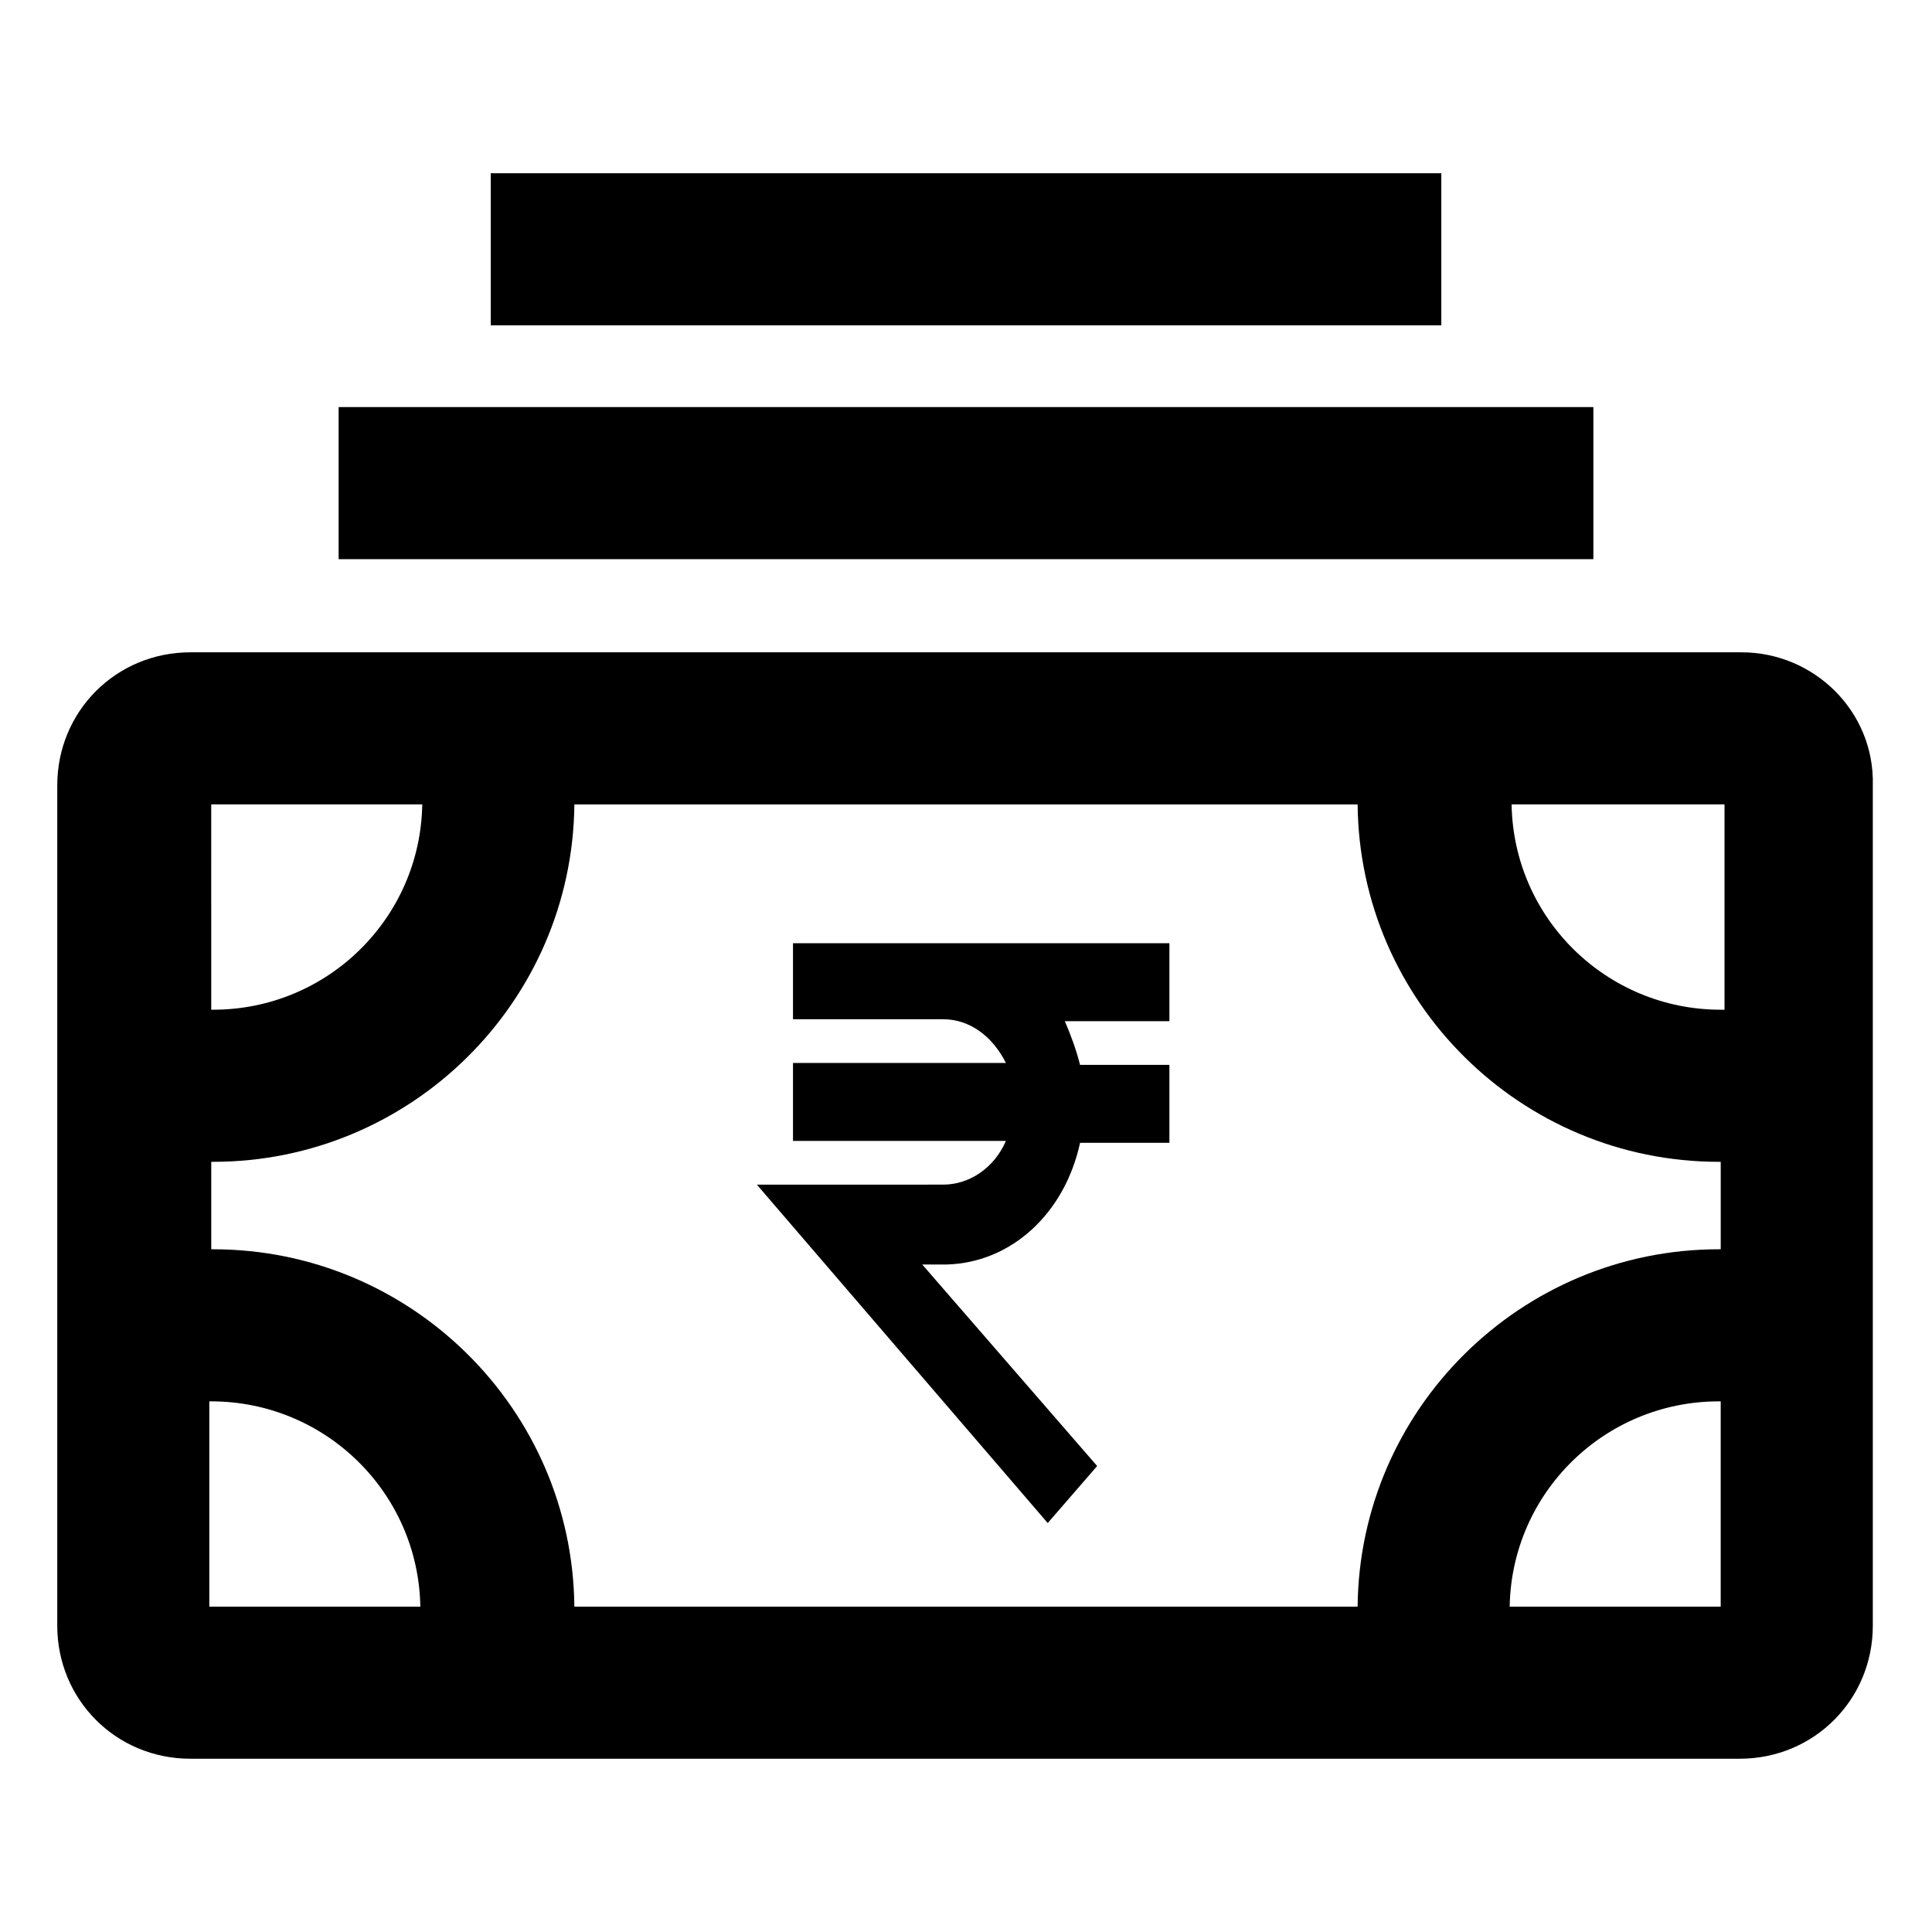
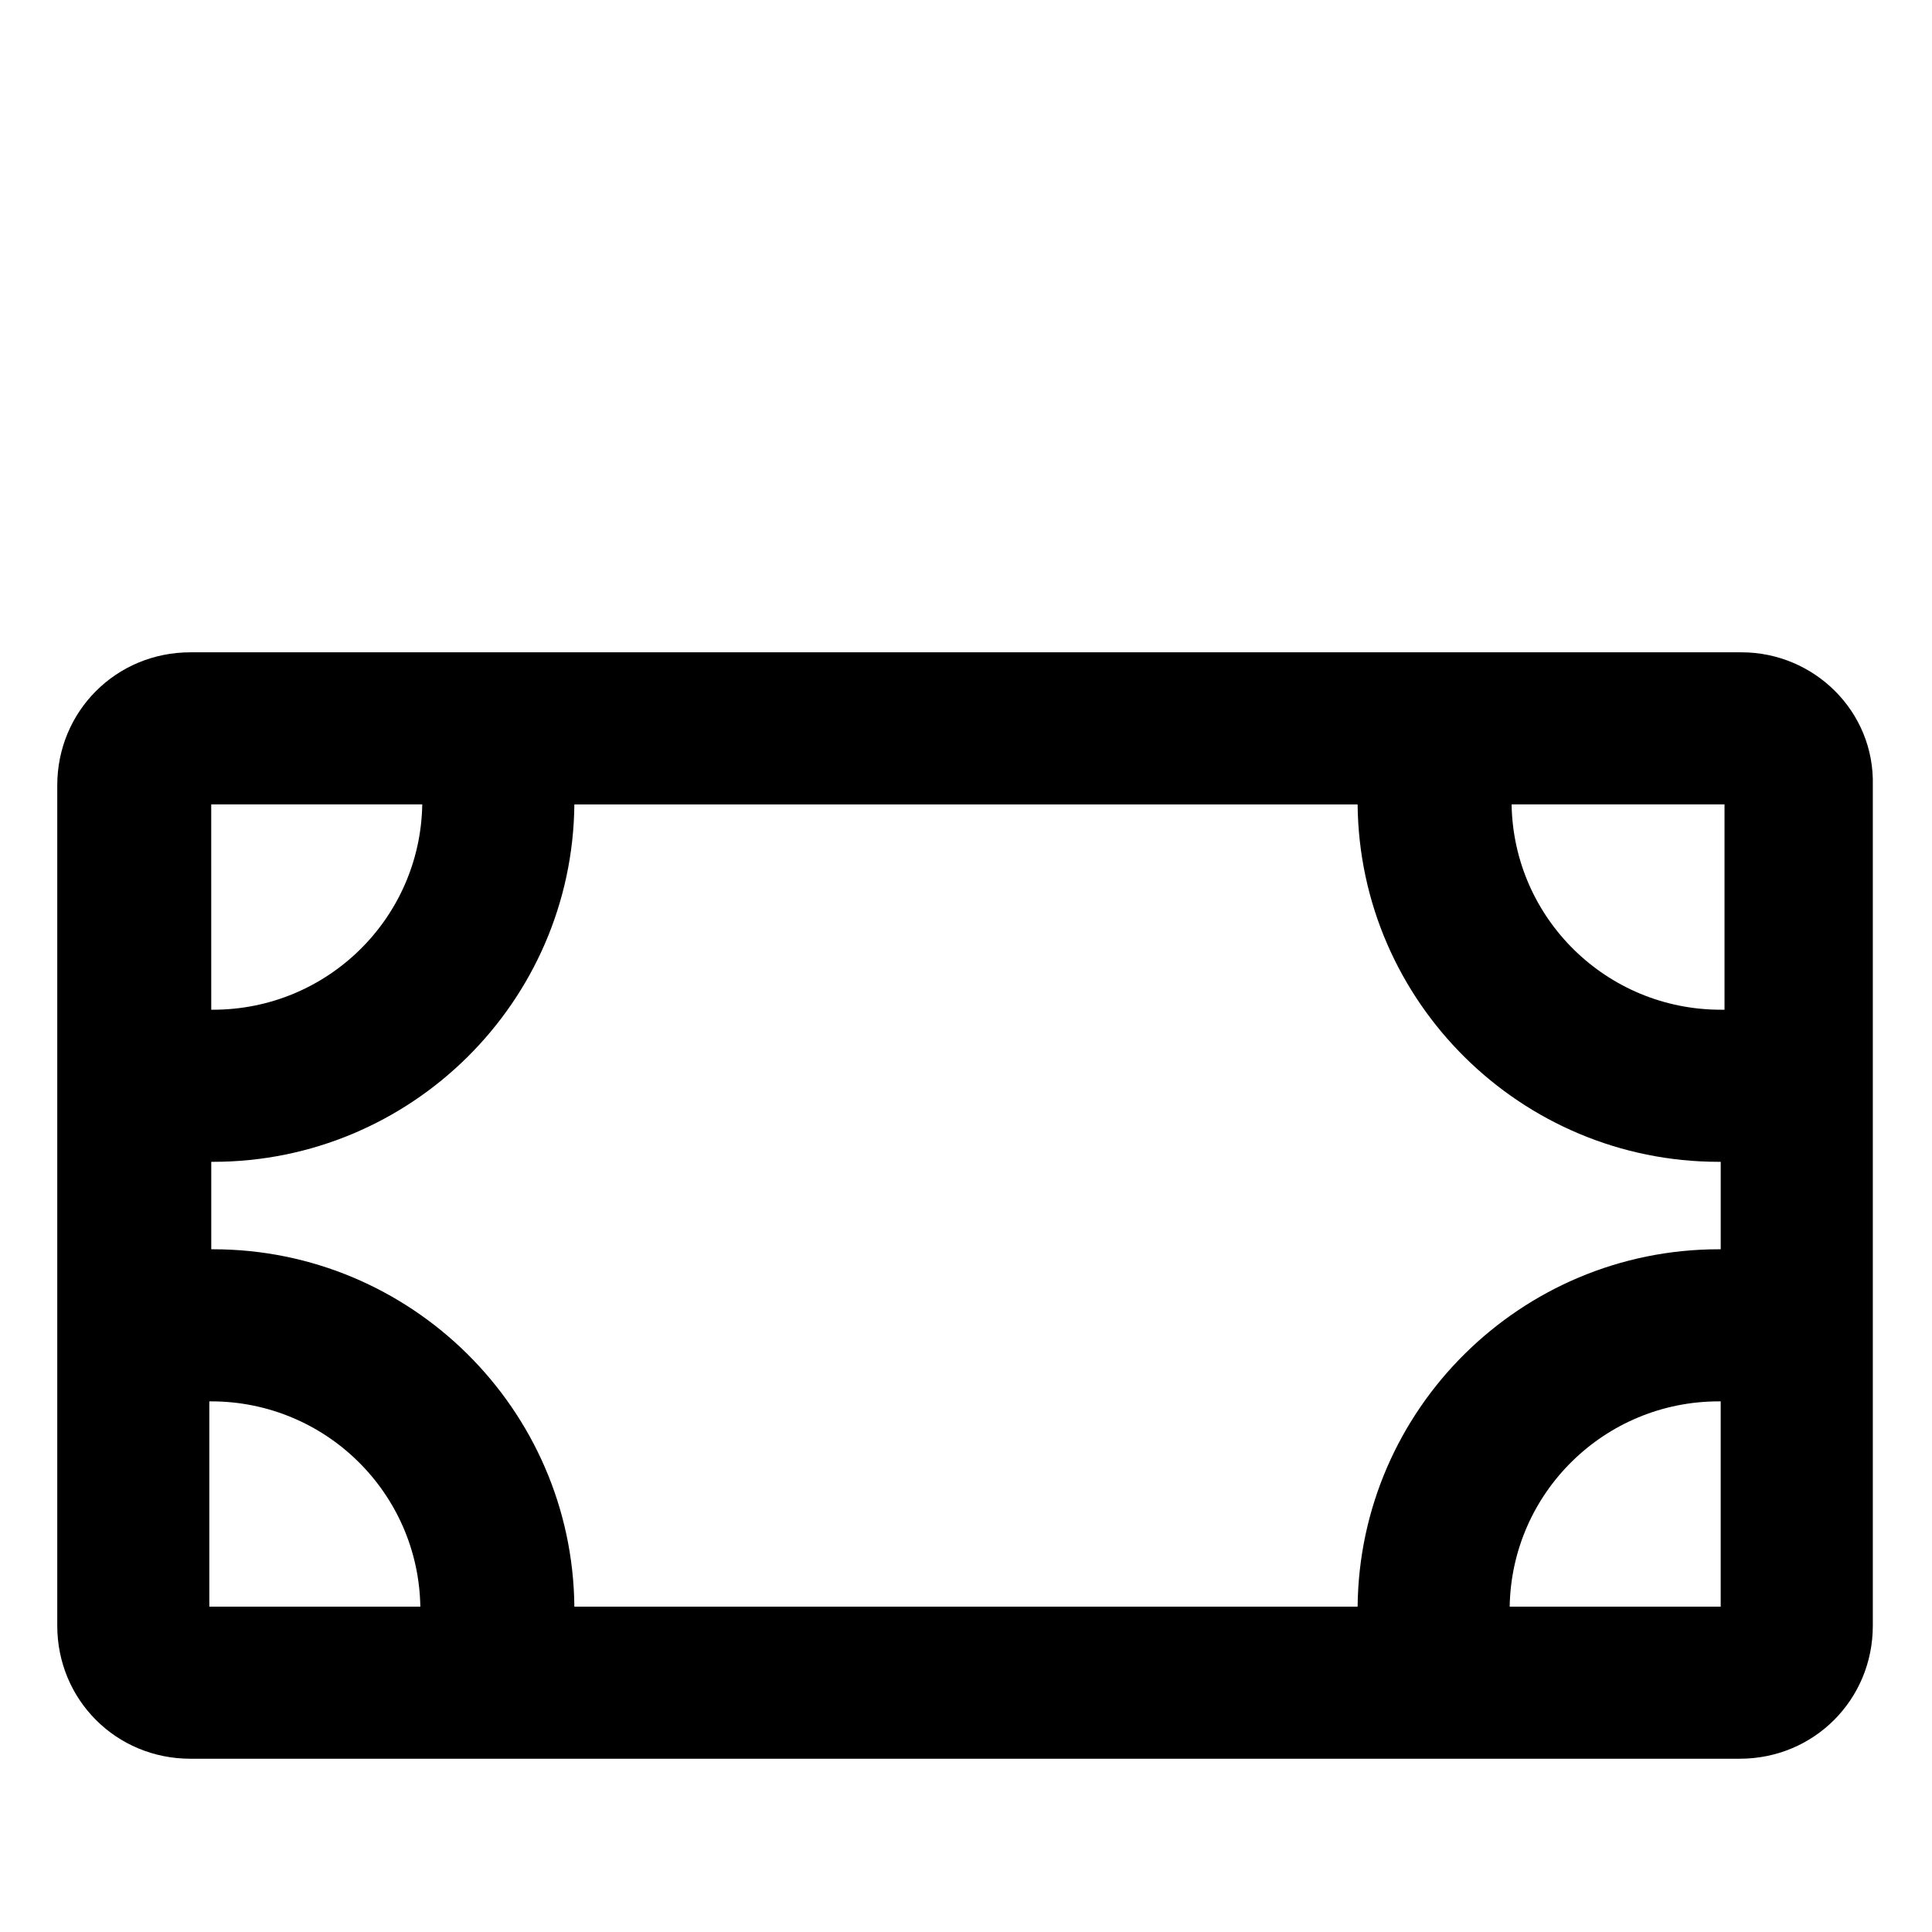
<svg xmlns="http://www.w3.org/2000/svg" fill="#000000" width="800px" height="800px" version="1.1" viewBox="144 144 512 512">
  <g>
-     <path d="m354.15 414.11h39.801c7.055 0 13.098 4.535 16.625 11.586h-56.426v20.656h56.426c-3.023 7.055-9.574 11.586-16.625 11.586l-49.375 0.004 77.082 89.68 13.098-15.113-46.352-53.402 6.555-0.004c17.129-0.504 31.234-13.602 35.266-32.242h23.68v-20.656h-23.68c-1.008-4.031-2.519-8.062-4.031-11.586h27.711v-20.656l-99.754-0.004z" />
    <path d="m605.55 316.87h-411.11c-19.648 0-35.266 15.617-35.266 35.266v222.68c0 19.648 15.617 35.266 35.266 35.266h410.61c19.648 0 35.266-15.617 35.266-35.266v-222.68c0.504-19.648-15.617-35.266-34.762-35.266zm-5.039 94.715h-0.504c-30.23 0-54.914-24.184-55.418-54.41h56.426v54.41zm-96.73 158.2h-207.57c-0.504-52.395-43.328-94.715-95.723-94.715h-0.504v-23.176h0.504c52.395 0 95.219-42.32 95.723-94.715h207.57c0.504 52.395 43.328 94.715 95.723 94.715h0.504v23.176h-0.504c-52.398 0-95.223 42.32-95.723 94.715zm-247.88-212.61c-0.504 30.23-25.191 54.41-55.418 54.41h-0.504l-0.004-54.41zm-56.43 158.2h0.504c30.23 0 54.914 24.184 55.418 54.41h-55.922zm344.61 54.41c0.504-30.23 25.191-54.41 55.418-54.41h0.504v54.41z" />
-     <path d="m233.74 251.88h332.52v40.305h-332.52z" />
-     <path d="m274.05 189.91h251.91v40.305h-251.91z" />
  </g>
</svg>